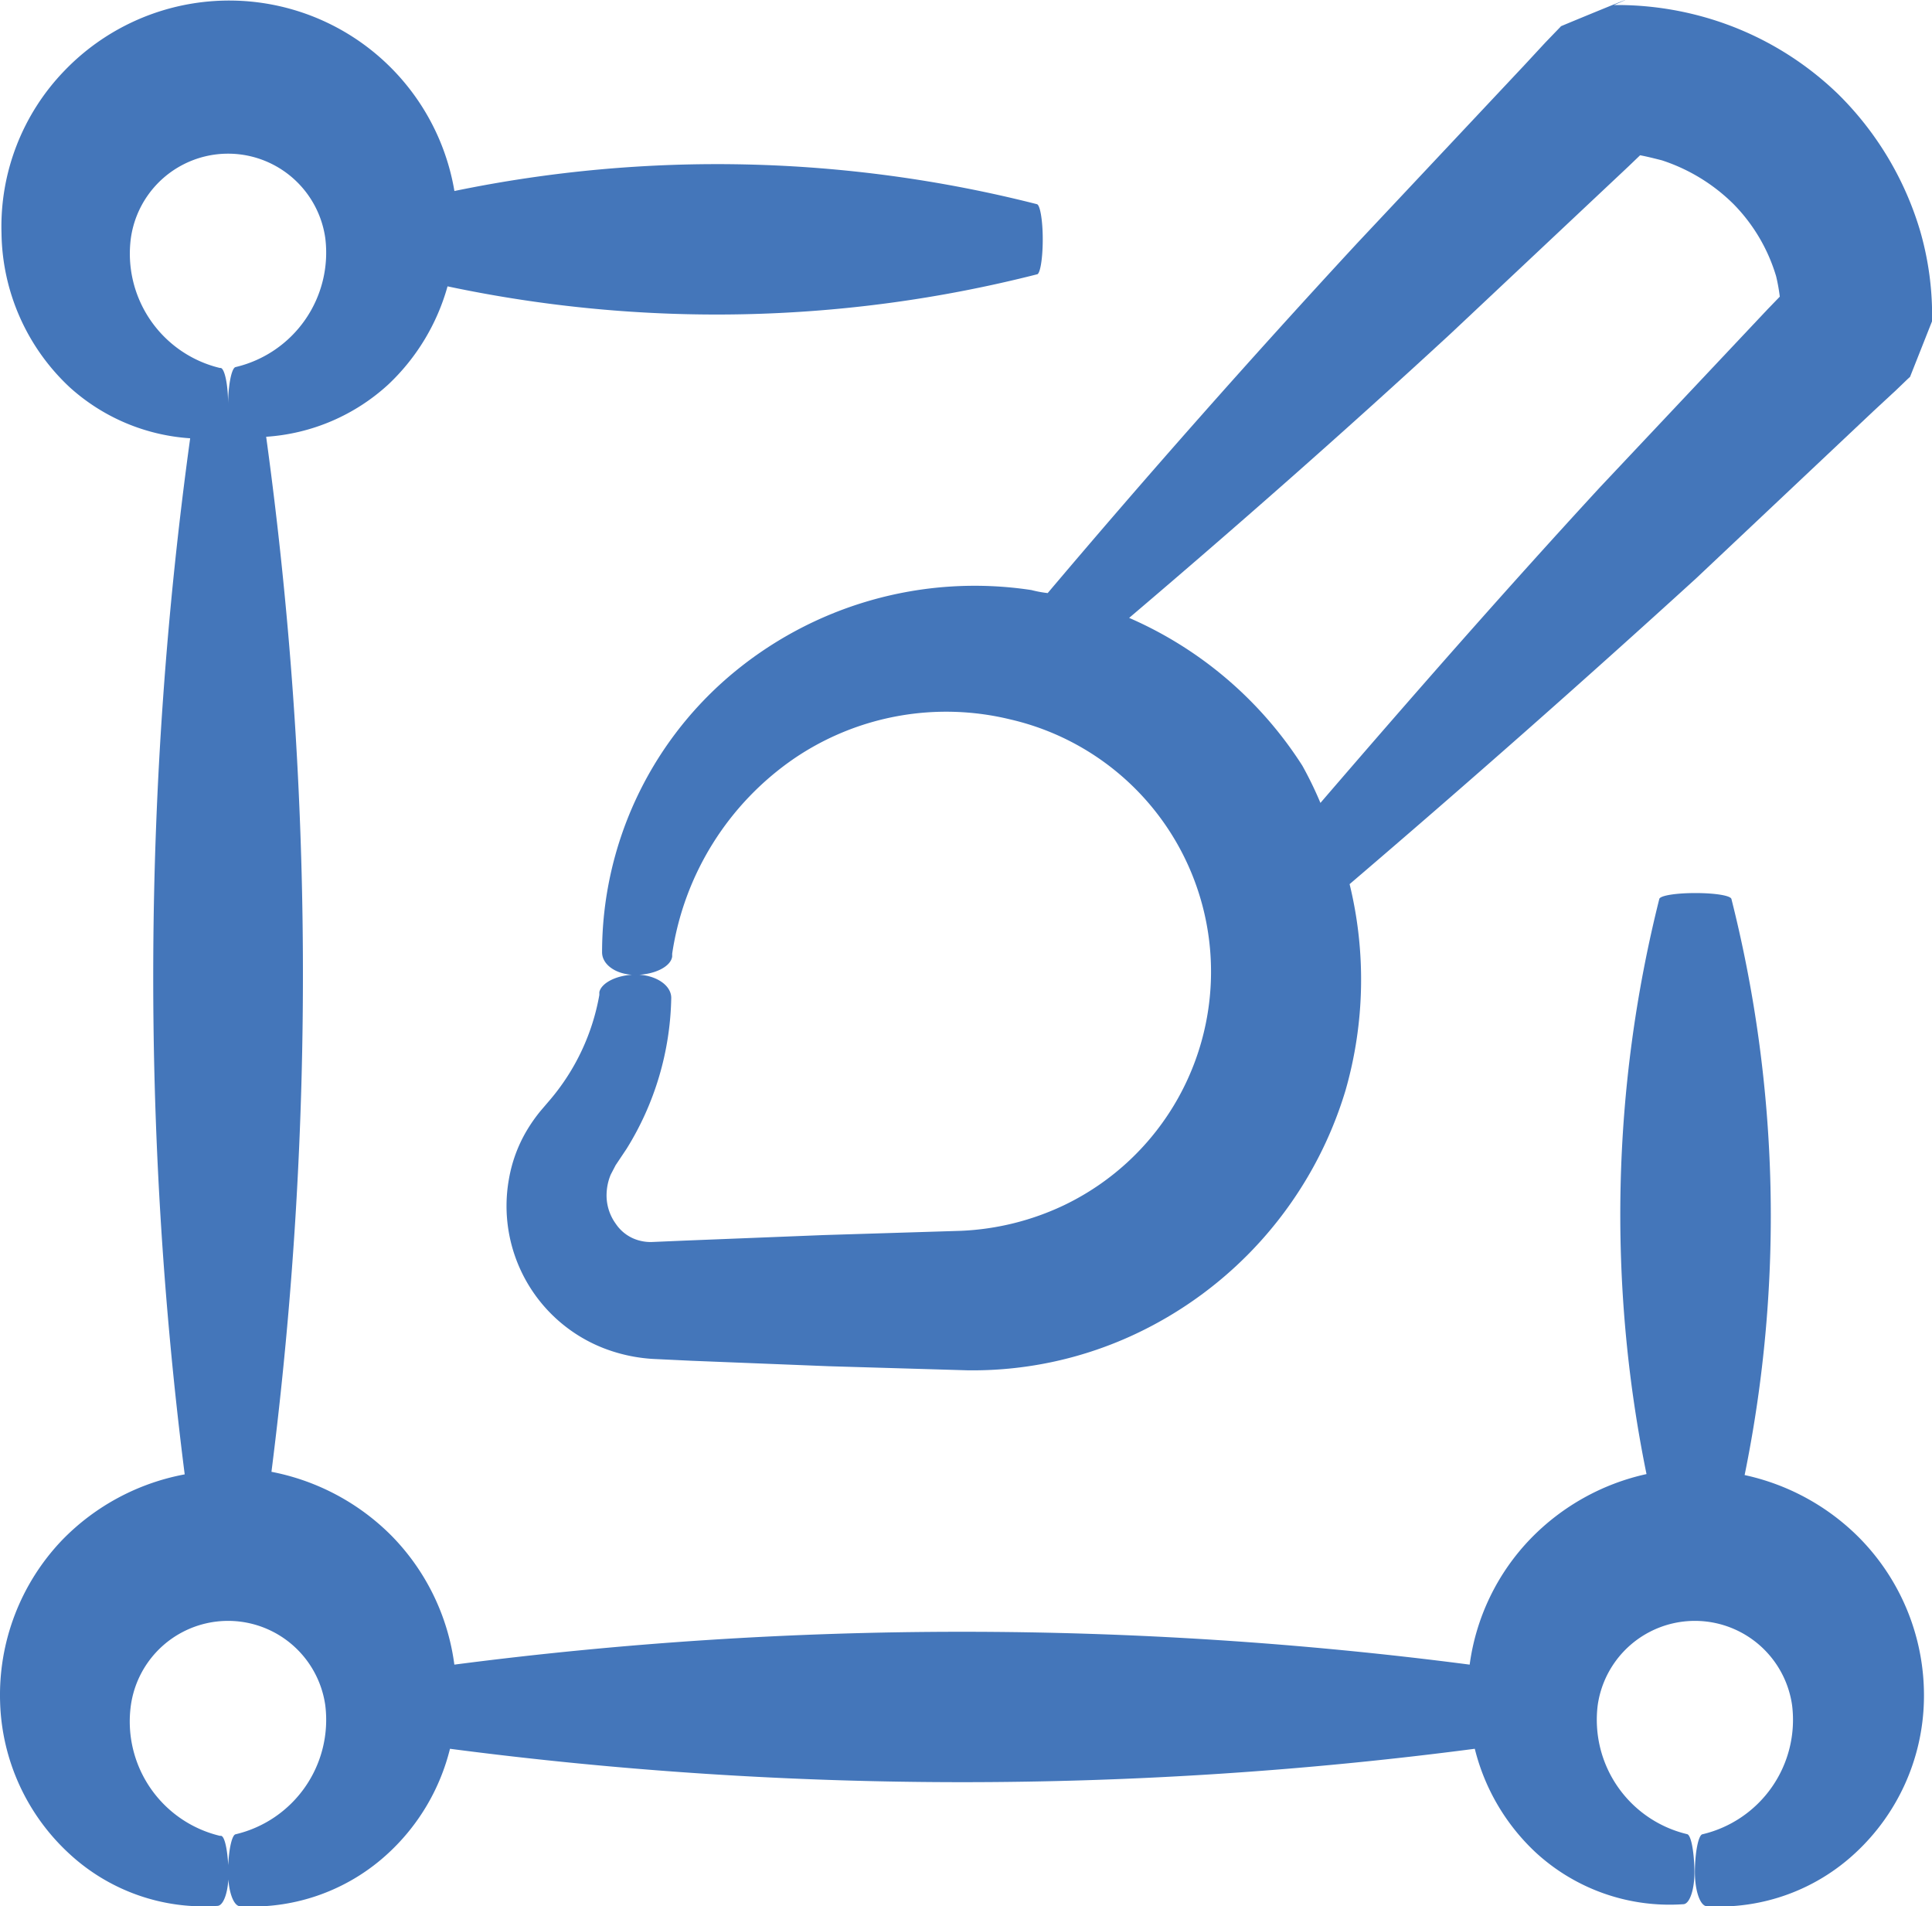
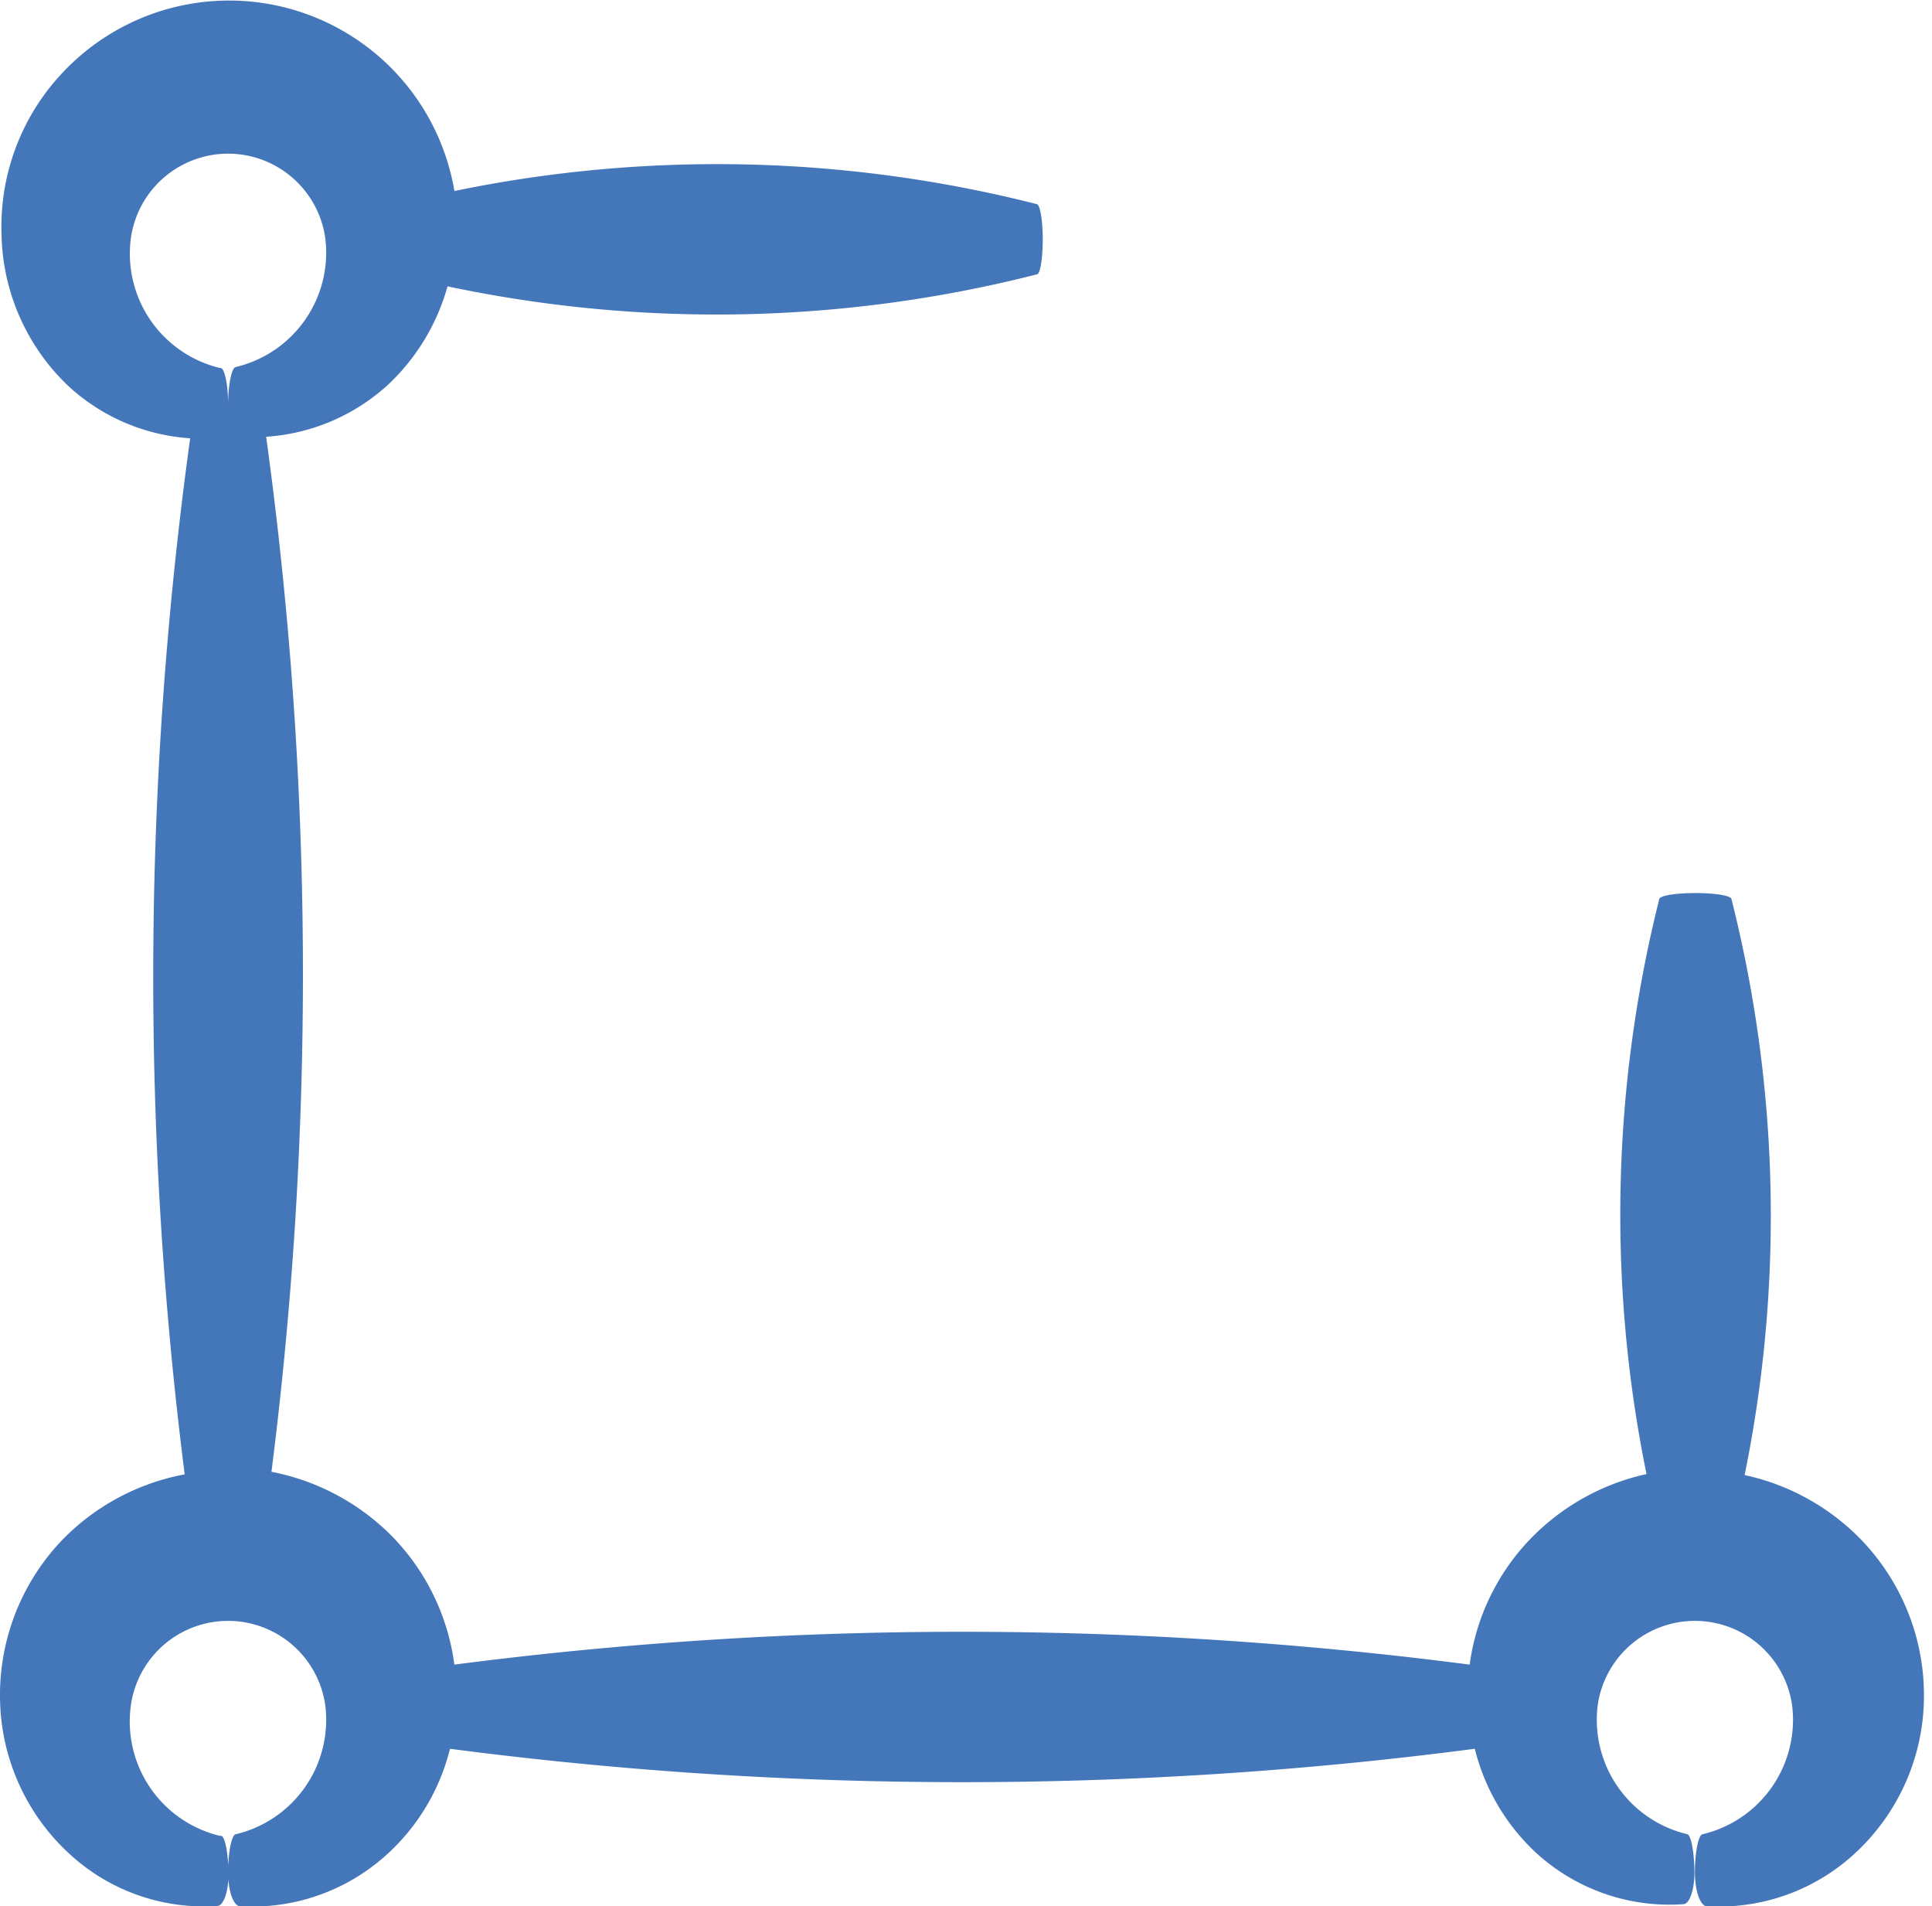
<svg xmlns="http://www.w3.org/2000/svg" width="33.18" height="32.735" viewBox="0 0 33.18 32.735">
  <g transform="translate(-2.574 -3.201)">
-     <path d="M45.542,3.652h0l-.091.094-.182.189-.35.378L42.04,7.378q-2.732,2.953-5.314,6.007a1.968,1.968,0,0,1-.28-.052,6.494,6.494,0,0,0-5.2,1.49,6.238,6.238,0,0,0-2.173,4.73c0,.22.255.392.581.388s.6-.143.623-.315v-.049a4.951,4.951,0,0,1,2.1-3.355,4.646,4.646,0,0,1,3.705-.668,4.446,4.446,0,0,1,.927,8.341,4.573,4.573,0,0,1-1.774.441l-2.358.073-2.362.094-.563.024a.745.745,0,0,1-.227-.021.7.7,0,0,1-.416-.29.829.829,0,0,1-.157-.546.92.92,0,0,1,.07-.3l.084-.161.189-.283a5.073,5.073,0,0,0,.766-2.589h0c0-.227-.28-.4-.605-.4s-.595.14-.63.3v.049a3.8,3.8,0,0,1-.836,1.788l-.171.2a2.723,2.723,0,0,0-.245.35,2.449,2.449,0,0,0-.3.819,2.621,2.621,0,0,0,1.641,2.914,2.8,2.8,0,0,0,.9.182l.588.028,2.362.094,2.376.07a6.567,6.567,0,0,0,2.8-.581,6.78,6.78,0,0,0,3.7-4.226,6.9,6.9,0,0,0,.07-3.541q3.019-2.579,5.948-5.248l3.061-2.886.378-.35.189-.182.049-.045h0l.378-.955V8.515a5.223,5.223,0,0,0-.206-1.354,5.5,5.5,0,0,0-1.4-2.337A5.423,5.423,0,0,0,47.949,3.48a5.521,5.521,0,0,0-1.35-.192h-.15C47.246,2.945,45.346,3.729,45.542,3.652Zm2.963,3.054a2.977,2.977,0,0,1,.731,1.239,3.045,3.045,0,0,1,.063.35l-.206.213L46.21,11.569c-1.634,1.774-3.226,3.59-4.8,5.419a6.356,6.356,0,0,0-.311-.64,6.7,6.7,0,0,0-2.974-2.537c1.865-1.585,3.712-3.212,5.514-4.874L46.7,6.059l.2-.192c.126.024.252.056.374.087A3.124,3.124,0,0,1,48.505,6.706Z" transform="translate(-16.159)" fill="#4476ba" />
    <path d="M2.576,32.455a3.681,3.681,0,0,0,1.2,2.607,3.394,3.394,0,0,0,2.53.885c.112,0,.2-.266.192-.591s-.059-.6-.126-.612H6.351A2.019,2.019,0,0,1,4.822,32.5a1.686,1.686,0,0,1,3.338,0,2.019,2.019,0,0,1-1.543,2.218h0c-.066.021-.122.3-.126.626s.084.595.2.609h.031a3.432,3.432,0,0,0,2.53-.92,3.625,3.625,0,0,0,1.05-1.784,67.808,67.808,0,0,0,17.6,0,3.628,3.628,0,0,0,1.05,1.784,3.394,3.394,0,0,0,2.53.885c.112,0,.2-.266.192-.591s-.059-.6-.126-.612h0A2.019,2.019,0,0,1,30.013,32.5a1.686,1.686,0,0,1,3.338,0,2.019,2.019,0,0,1-1.543,2.218h0c-.066.021-.122.3-.126.626s.084.595.2.609h.031a3.432,3.432,0,0,0,2.53-.92,3.677,3.677,0,0,0,1.172-2.61,3.849,3.849,0,0,0-1.113-2.8,3.95,3.95,0,0,0-1.966-1.074,22.241,22.241,0,0,0-.227-9.894h0c-.021-.059-.29-.1-.619-.1s-.6.042-.619.1h0a22.266,22.266,0,0,0-.22,9.877,3.954,3.954,0,0,0-1.987,1.106,3.849,3.849,0,0,0-1.05,2.166,67.654,67.654,0,0,0-17.437,0A3.877,3.877,0,0,0,9.3,29.593a3.968,3.968,0,0,0-2.064-1.1,67.777,67.777,0,0,0-.091-17.773,3.436,3.436,0,0,0,2.1-.9,3.67,3.67,0,0,0,1.015-1.683,22.287,22.287,0,0,0,10.122-.206c.056,0,.1-.276.1-.6s-.045-.591-.1-.605h0A22.28,22.28,0,0,0,10.378,6.5,3.923,3.923,0,0,0,3.685,4.43,3.849,3.849,0,0,0,2.6,7.229,3.681,3.681,0,0,0,3.772,9.871a3.415,3.415,0,0,0,2.068.875,67.756,67.756,0,0,0-.094,17.791,3.943,3.943,0,0,0-2.1,1.123A3.849,3.849,0,0,0,2.576,32.455ZM4.822,7.306a1.686,1.686,0,0,1,3.338,0A2.019,2.019,0,0,1,6.617,9.524h0c-.066.021-.122.3-.126.626h0c0-.325-.059-.6-.126-.612H6.348A2.019,2.019,0,0,1,4.822,7.306Z" transform="translate(0 -0.019)" fill="#4476ba" />
  </g>
</svg>